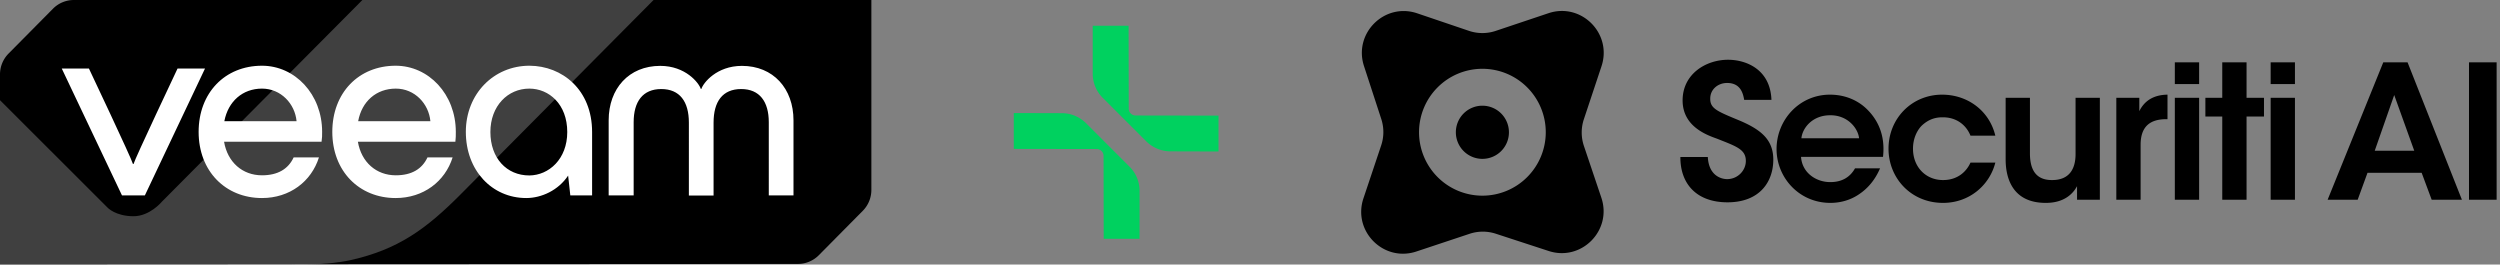
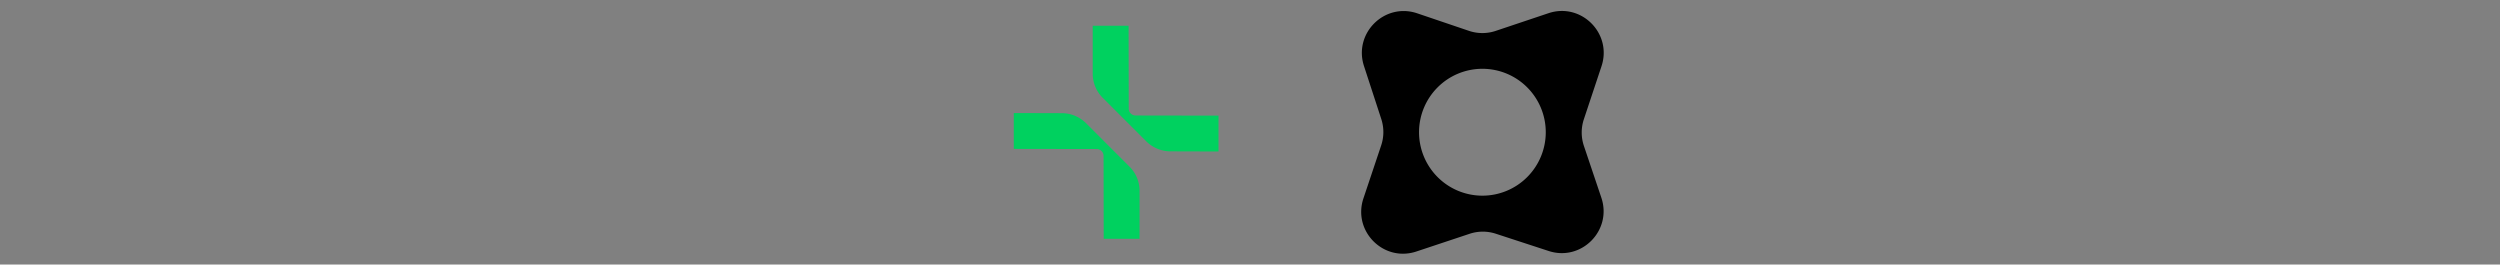
<svg xmlns="http://www.w3.org/2000/svg" width="482" height="51" fill="none">
  <rect width="100%" height="100%" fill="#808080" stroke="none" />
-   <path d="M14.231 0a5.657 5.657 0 0 0-4.006 1.669l-8.572 8.655A5.719 5.719 0 0 0 0 14.368v36.6l153.853-.085a5.658 5.658 0 0 0 4.006-1.67l8.488-8.57A5.717 5.717 0 0 0 168 36.6V0H14.231z" fill="#000" />
-   <path opacity=".25" d="M0 19.318v31.65h56.252s6.387.282 11.346-.82c9.104-2.037 14.54-5.94 21.319-12.785C100.374 25.795 126.007 0 126.007 0h-56.14l-38.66 38.89s-2.325 2.829-5.518 2.8c-3.474-.028-4.959-1.668-4.959-1.668L0 19.318z" fill="#fff" />
-   <path d="M23.532 37.702 11.906 13.21h5.239s8.292 17.507 8.488 18.412h.112c.196-.876 8.488-18.412 8.488-18.412h5.295L27.93 37.674h-4.398v.028zM61.995 27.322H43.198c.672 3.96 3.557 6.477 7.311 6.477 3.054 0 5.07-1.216 6.107-3.45h4.875c-1.457 4.638-5.631 7.834-10.982 7.834-7.031 0-12.214-5.176-12.214-12.756 0-7.523 5.07-12.756 12.214-12.756 6.36 0 11.598 5.487 11.598 12.756 0 .764 0 1.16-.112 1.895zm-18.741-3.96h13.923c-.309-3.337-2.998-6.278-6.668-6.278-3.726 0-6.527 2.46-7.255 6.279zM87.796 27.322H68.999c.672 3.96 3.557 6.477 7.311 6.477 3.054 0 5.07-1.216 6.107-3.45h4.847c-1.457 4.638-5.631 7.834-10.982 7.834-7.031 0-12.214-5.176-12.214-12.756 0-7.523 5.07-12.756 12.214-12.756 6.36 0 11.598 5.487 11.598 12.756 0 .764 0 1.16-.084 1.895zm-18.741-3.96h13.923c-.309-3.337-2.998-6.278-6.668-6.278-3.754 0-6.555 2.46-7.255 6.279zM114.157 25.456v12.218h-4.202l-.42-3.818c-1.877 2.828-5.127 4.327-8.068 4.327-6.64 0-11.654-5.345-11.654-12.756 0-7.325 5.379-12.756 12.27-12.756 6.303.029 12.074 4.61 12.074 12.785zm-4.79 0c0-5.374-3.53-8.372-7.312-8.372-4.146 0-7.508 3.337-7.508 8.372 0 5.006 3.11 8.372 7.508 8.372 3.754-.029 7.312-3.14 7.312-8.373zM117.351 37.674V23.193c0-6.11 3.894-10.494 9.945-10.494 4.874 0 7.452 3.281 7.816 4.441h.112c.364-1.16 2.941-4.44 7.816-4.44 6.051 0 9.945 4.384 9.945 10.493v14.481h-4.763V23.561c0-3.96-1.765-6.393-5.322-6.393-3.586 0-5.323 2.404-5.323 6.477v14.057h-4.762V23.645c0-4.073-1.765-6.477-5.323-6.477-3.558 0-5.323 2.405-5.323 6.393v14.113h-4.818z" fill="#fff" />
  <path d="m204.7 21.82-9.244-.027.001 6.914 16.007.027c.701 0 1.302.6 1.302 1.302l.027 16.007h6.914l-.001-9.268a6.549 6.549 0 0 0-1.905-4.609l-8.467-8.468a6.646 6.646 0 0 0-4.634-1.879zM225.684 29.18l9.243.027v-6.914l-16.007-.027a1.326 1.326 0 0 1-1.302-1.302l-.027-16.007h-6.914l.001 9.268c0 1.703.677 3.382 1.904 4.609l8.468 8.468a6.646 6.646 0 0 0 4.634 1.879z" fill="#00D15F" />
  <g clip-path="url(#a)" fill="#000">
    <path fill-rule="evenodd" clip-rule="evenodd" d="M273.244 2.57c-6.3-2.134-12.333 3.844-10.264 10.173l3.331 10.206a8.088 8.088 0 0 1-.019 5.084l-3.421 10.21c-2.117 6.32 3.884 12.349 10.202 10.247l10.267-3.415a8.07 8.07 0 0 1 5.049-.014l10.195 3.33c6.318 2.062 12.279-3.97 10.156-10.274l-3.363-9.984a8.102 8.102 0 0 1-.009-5.14l3.401-10.222c2.105-6.326-3.91-12.34-10.225-10.225l-10.174 3.41a8.068 8.068 0 0 1-5.153-.007l-9.973-3.38zm12.563 35.154c3.239 0 6.346-1.288 8.637-3.582a12.239 12.239 0 0 0 0-17.297 12.204 12.204 0 0 0-17.274 0 12.239 12.239 0 0 0 0 17.297 12.205 12.205 0 0 0 8.637 3.582z" />
-     <path d="M282.189 29.128a5.114 5.114 0 0 0 8.346-1.663 5.133 5.133 0 0 0-1.11-5.583 5.114 5.114 0 0 0-8.735 3.624 5.13 5.13 0 0 0 1.499 3.622zM476.023 38.507V12.023h5.327v26.484h-5.327zM456.455 33.318l-1.895 5.19h-5.793l10.727-26.485h4.685l10.477 26.484h-5.829l-1.93-5.19h-10.442zm9.011-4.26-3.862-10.736-3.755 10.737h7.617zM437.781 16.21v-4.187h4.685v4.187h-4.685zm0 22.297V18.86h4.685v19.648h-4.685zM428.452 38.507V22.473h-3.254V18.86h3.254v-6.836h4.684v6.836h3.361v3.614h-3.361v16.034h-4.684zM419.307 16.21v-4.187h4.684v4.187h-4.684zm0 22.297V18.86h4.684v19.648h-4.684zM408.026 38.507V18.86h4.433v2.577c.859-1.754 2.468-3.15 5.436-3.186v4.725h-.215c-3.29 0-4.97 1.539-4.97 4.939v10.593h-4.684zM404.852 18.859v19.648h-4.398v-2.612c-.822 1.539-2.574 3.257-6.114 3.22-6.437-.035-7.652-4.938-7.652-8.374V18.859h4.684V29.56c0 2.899.965 5.19 4.291 5.154 3.361 0 4.505-2.22 4.505-5.01V18.858h4.684zM379.91 31.35h4.791c-1.108 4.366-5.006 7.766-10.083 7.766-6.222 0-10.513-4.832-10.513-10.45 0-5.799 4.47-10.416 10.334-10.416 4.934 0 9.118 3.114 10.262 7.91h-4.791c-.823-2.076-2.718-3.543-5.292-3.543-1.717-.036-3.04.572-4.184 1.682-1.001 1.074-1.609 2.648-1.609 4.366 0 3.543 2.467 6.049 5.793 6.049 2.932 0 4.577-1.754 5.292-3.365zM363.044 30.24h-15.805c.215 3.15 3.004 4.903 5.686 4.867 2.288 0 3.826-1.037 4.72-2.648h4.827c-.93 2.183-2.324 3.83-3.969 4.939-1.645 1.145-3.576 1.718-5.614 1.718-6.043 0-10.369-4.903-10.369-10.38 0-5.582 4.362-10.486 10.298-10.486 2.932 0 5.506 1.11 7.33 3.007 2.395 2.47 3.289 5.547 2.896 8.983zm-15.733-3.579h11.12c-.178-1.861-2.145-4.474-5.578-4.438-3.468 0-5.363 2.505-5.542 4.438zM323.976 30.276h5.292c.179 3.579 2.575 4.259 3.719 4.259 2.038 0 3.611-1.647 3.611-3.508 0-2.254-1.895-2.827-5.578-4.294-2.002-.716-6.615-2.363-6.615-7.373 0-5.082 4.47-7.838 8.76-7.838 3.505 0 8.153 1.86 8.368 7.73h-5.257c-.214-1.216-.679-3.256-3.289-3.256-1.753 0-3.254 1.216-3.254 3.006-.036 1.968 1.394 2.47 5.864 4.33 4.041 1.754 6.293 3.687 6.293 7.445 0 4.259-2.61 8.232-8.832 8.232-6.007 0-9.118-3.615-9.082-8.733z" />
  </g>
  <defs>
    <clipPath id="a">
      <path fill="#fff" transform="translate(262.384 2)" d="M0 0h219v47H0z" />
    </clipPath>
  </defs>
</svg>